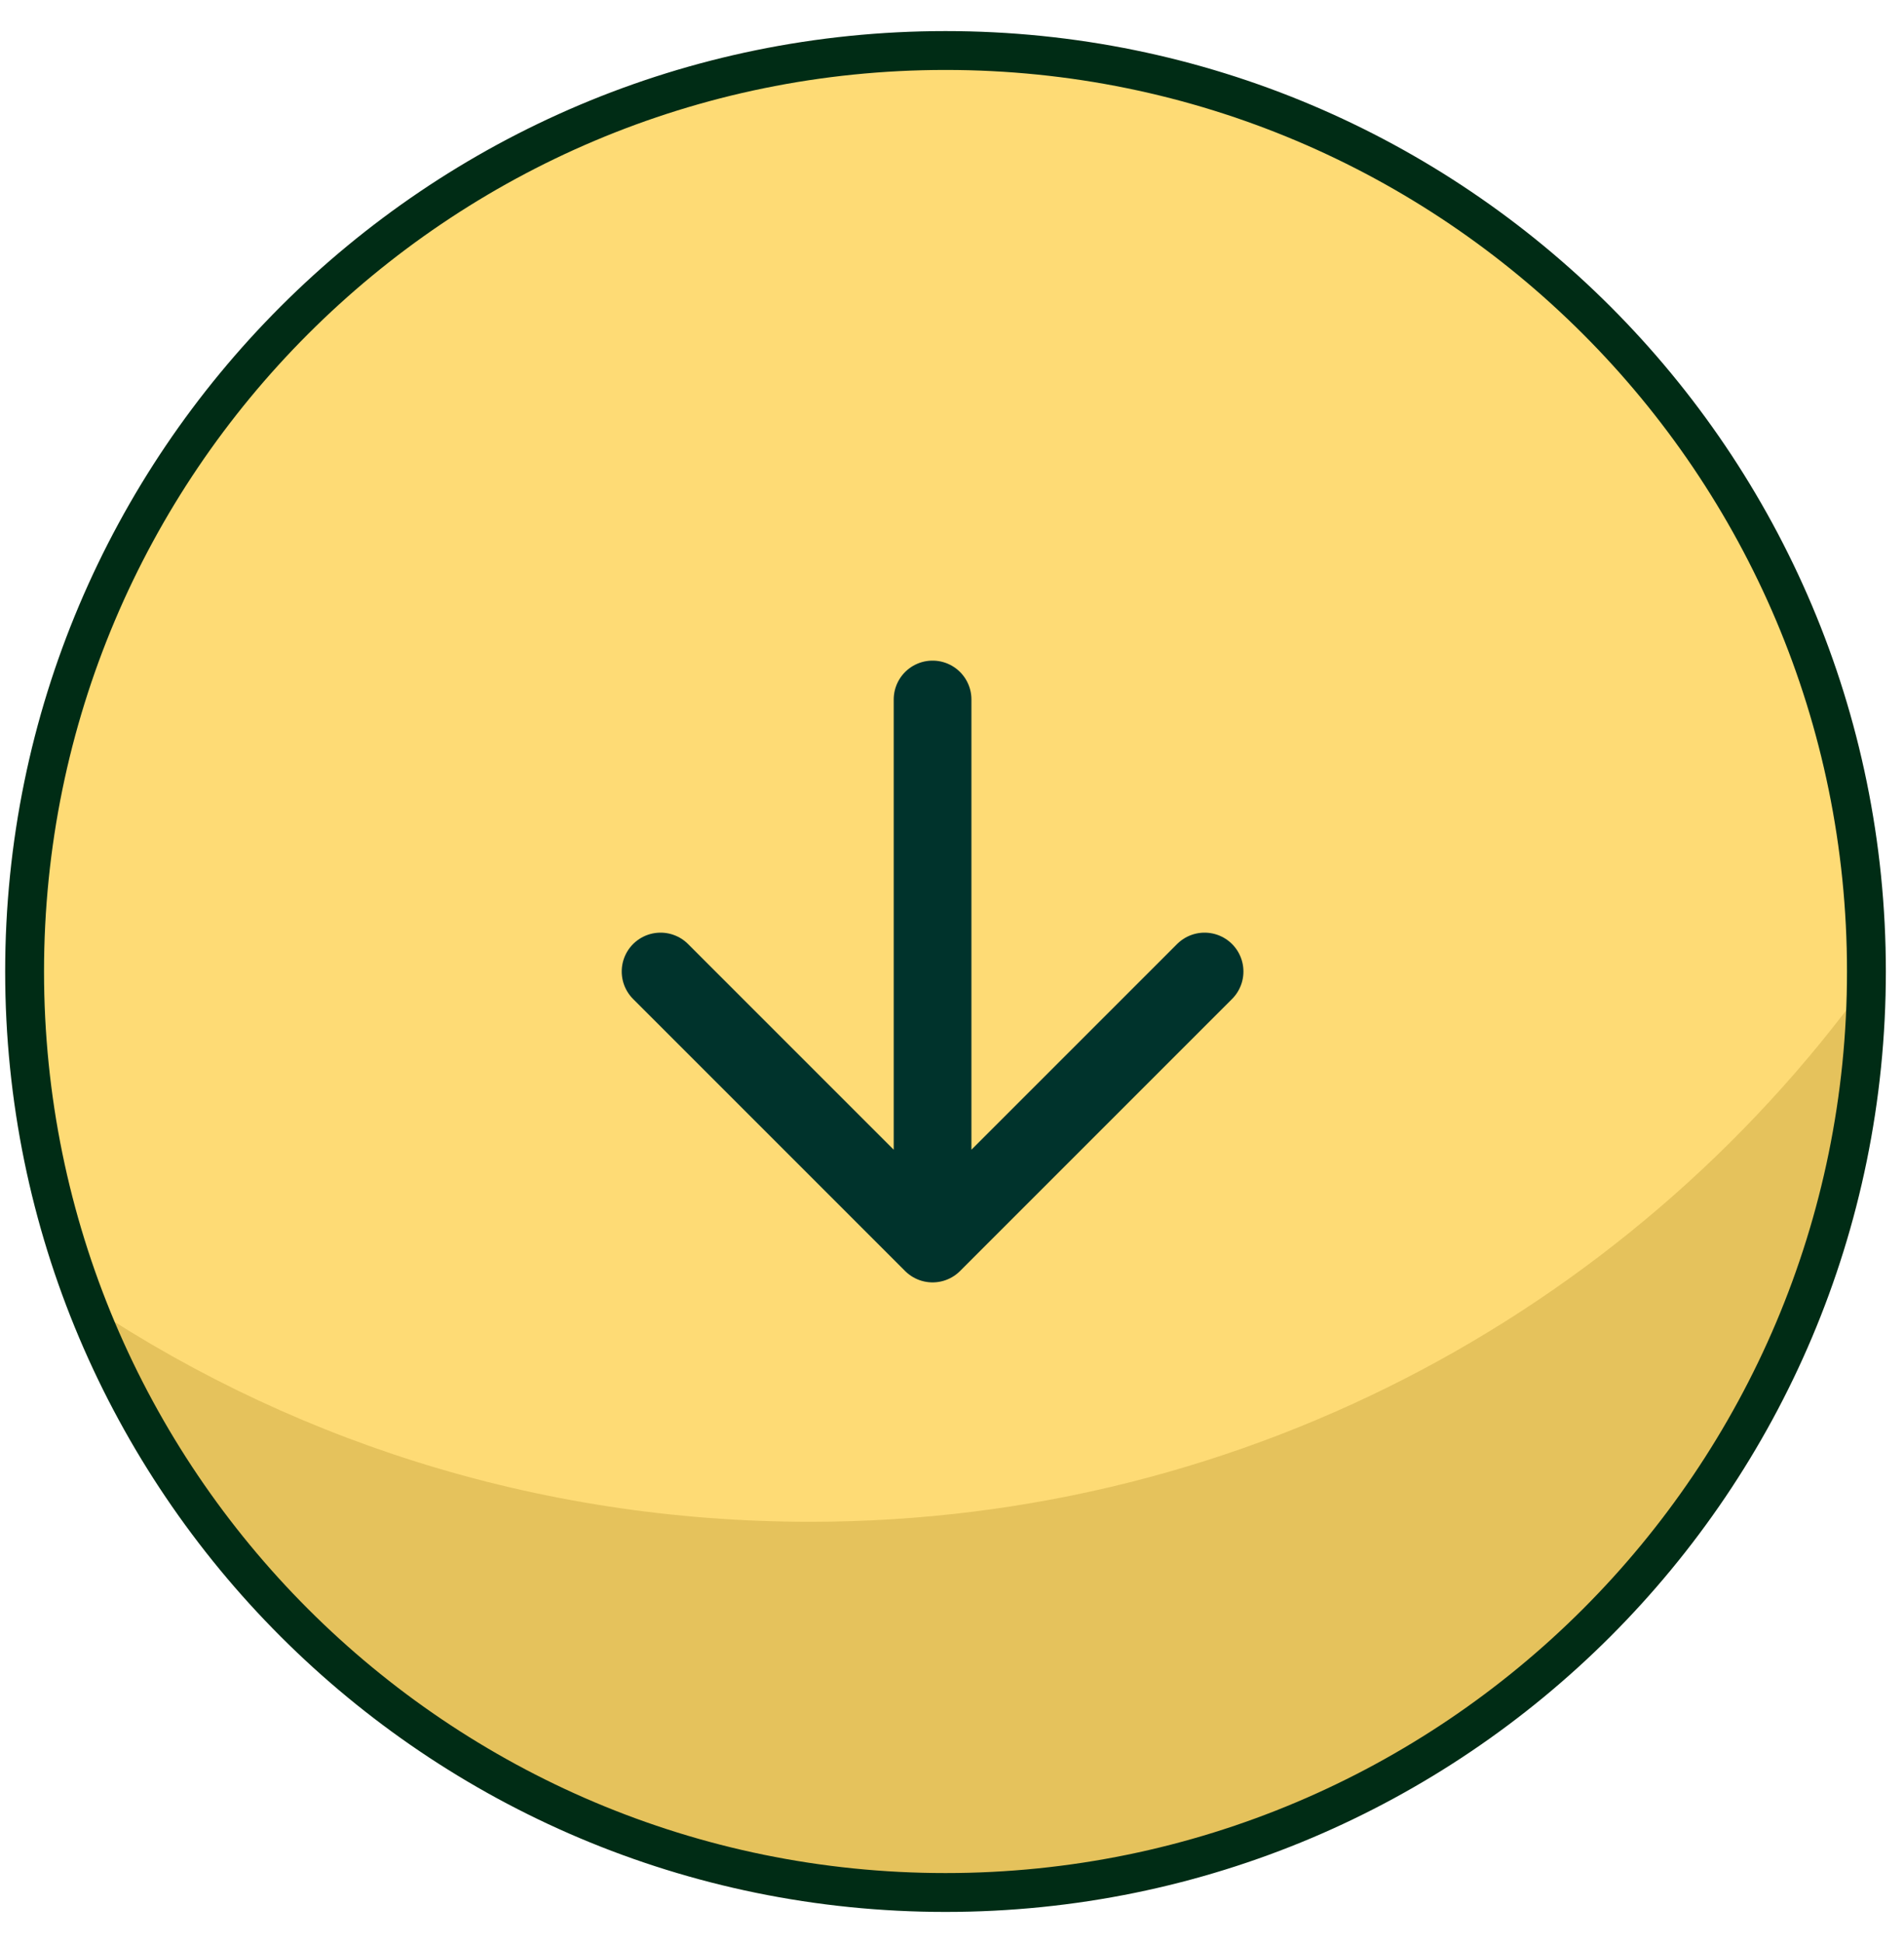
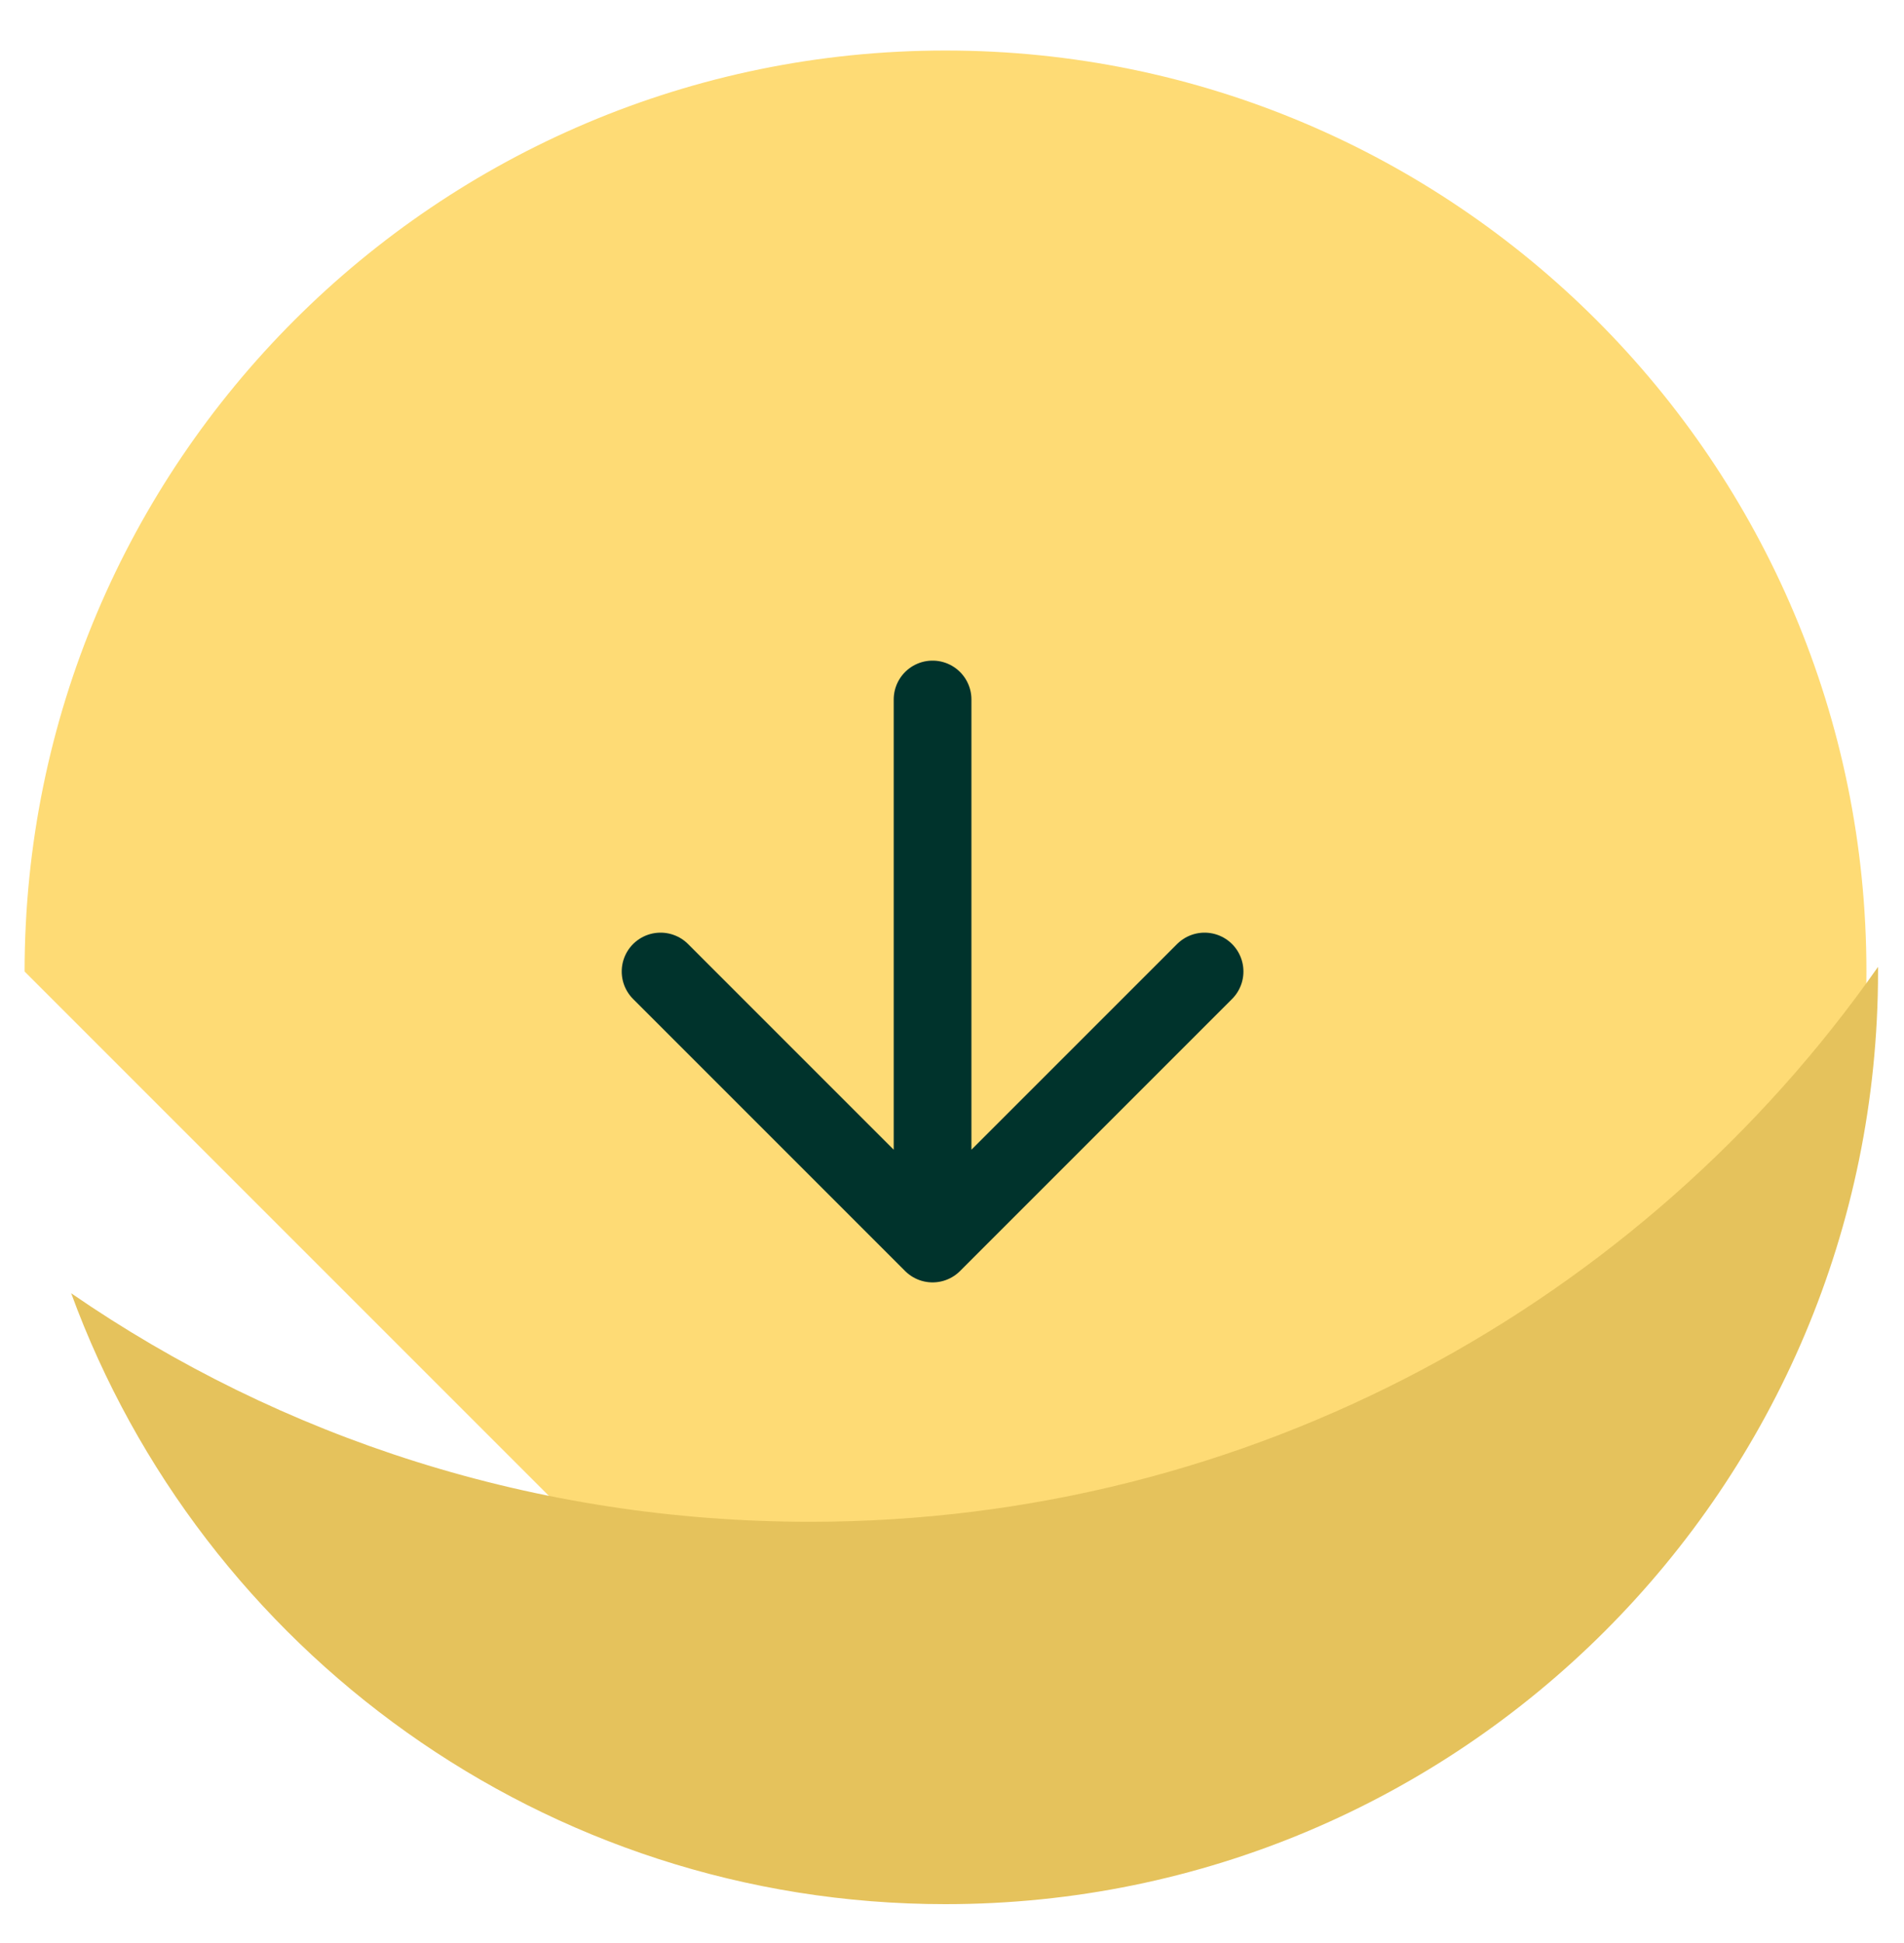
<svg xmlns="http://www.w3.org/2000/svg" width="49" height="50" viewBox="0 0 49 50" fill="none">
-   <path d="M24.333 48.7C37.422 48.7 48.033 38.089 48.033 25C48.033 11.911 37.422 1.3 24.333 1.3C11.244 1.3 0.633 11.911 0.633 25C0.633 38.089 11.244 48.7 24.333 48.7Z" fill="#FEDB75" />
+   <path d="M24.333 48.7C37.422 48.7 48.033 38.089 48.033 25C48.033 11.911 37.422 1.3 24.333 1.3C11.244 1.3 0.633 11.911 0.633 25Z" fill="#FEDB75" />
  <path d="M48.332 24.88V25C48.332 38.26 37.592 49 24.332 49C14.012 49 5.192 42.46 1.832 33.28C7.232 37 13.772 39.16 20.852 39.16C32.192 39.16 42.272 33.52 48.332 24.88Z" fill="#E5C25C" />
-   <path d="M24.333 48.7C37.422 48.7 48.033 38.089 48.033 25C48.033 11.911 37.422 1.3 24.333 1.3C11.244 1.3 0.633 11.911 0.633 25C0.633 38.089 11.244 48.7 24.333 48.7Z" stroke="#002C15" stroke-miterlimit="10" />
  <path d="M24 18V32M24 32L31 25M24 32L17 25" stroke="#00332C" stroke-width="2" stroke-linecap="round" stroke-linejoin="round" />
</svg>